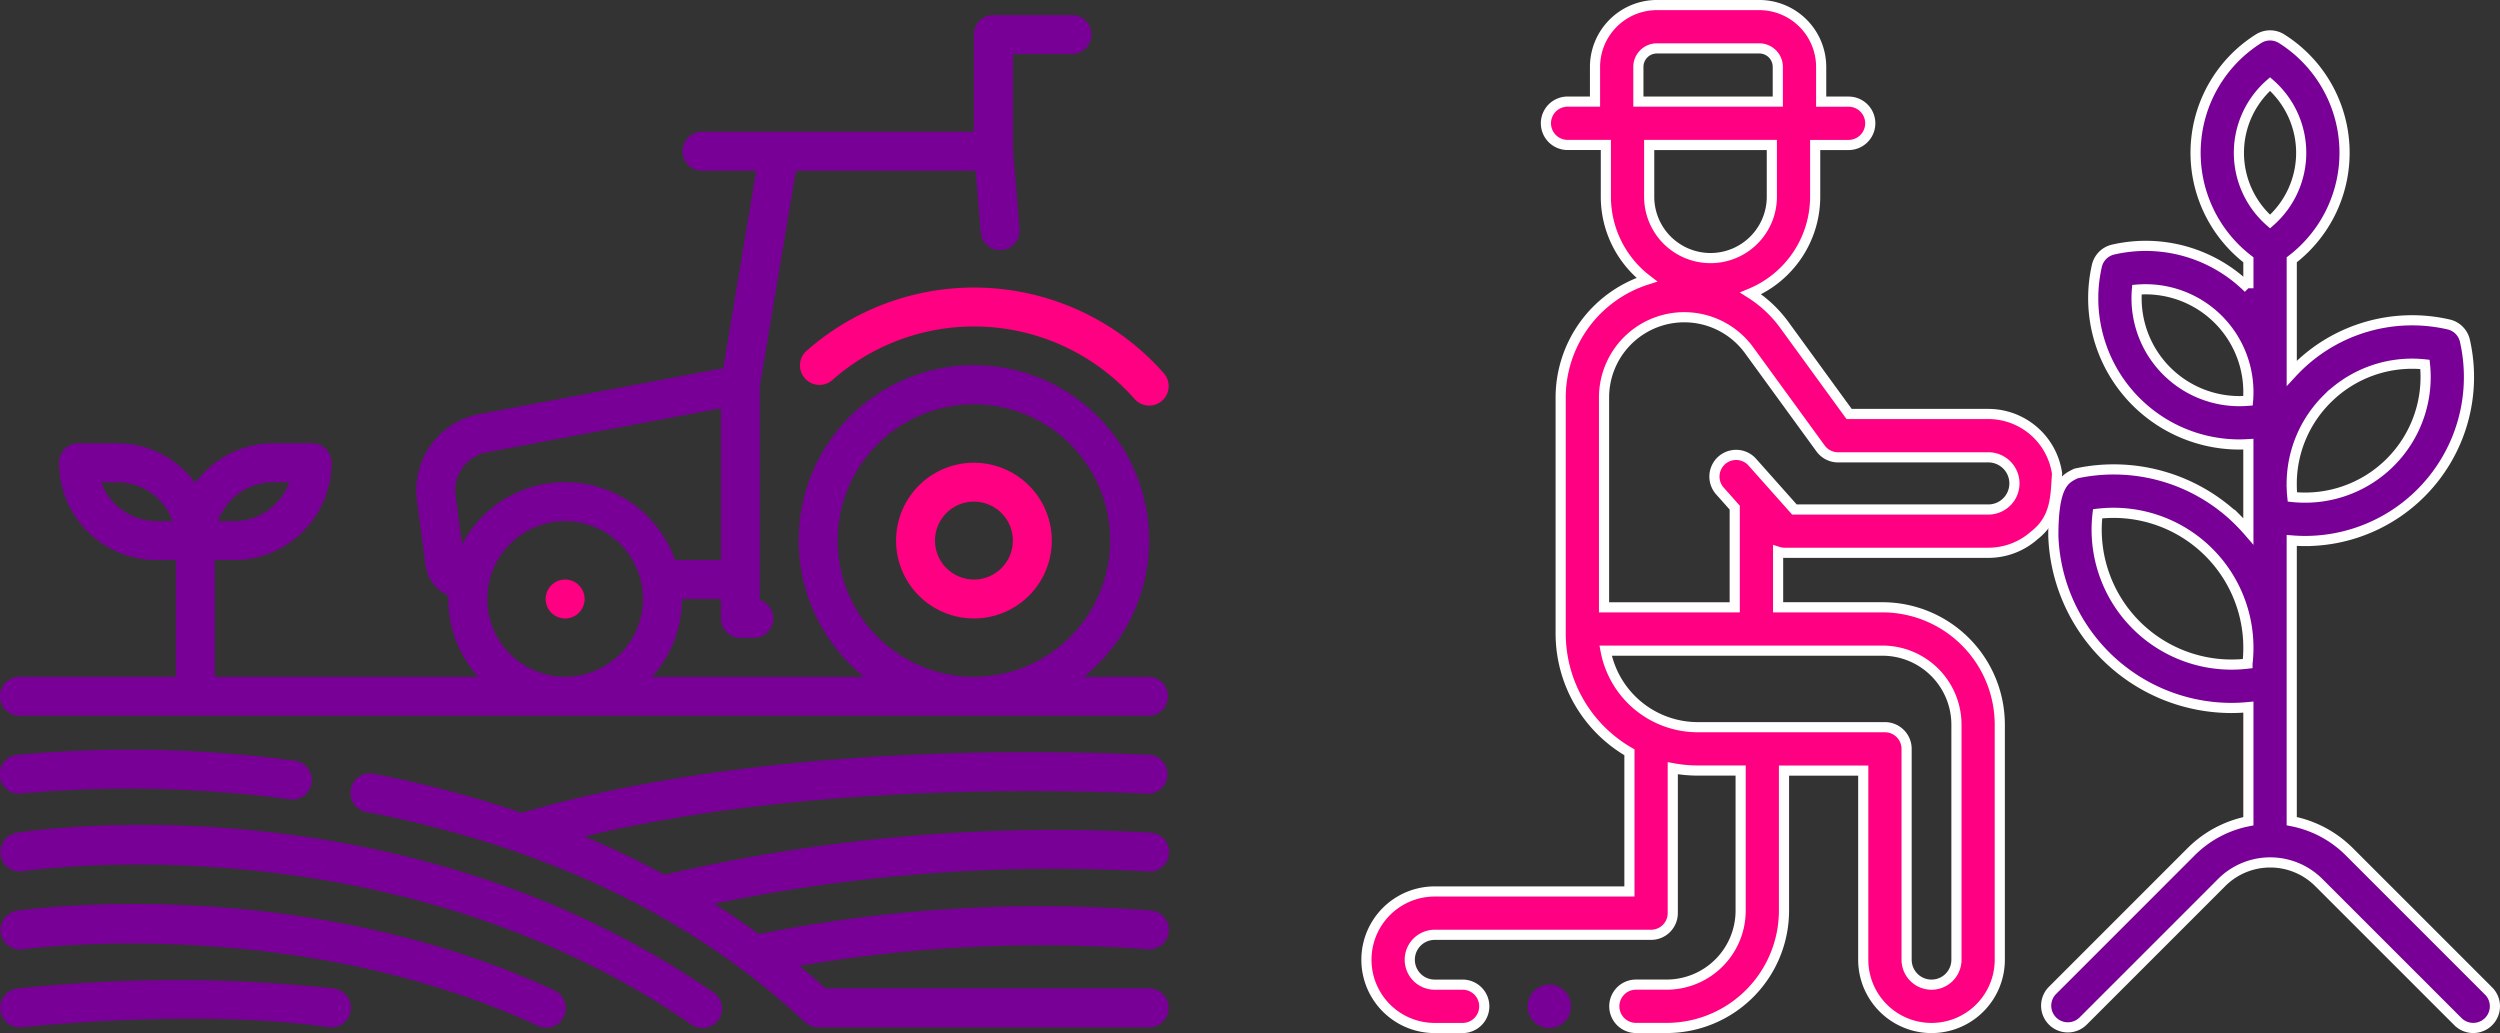
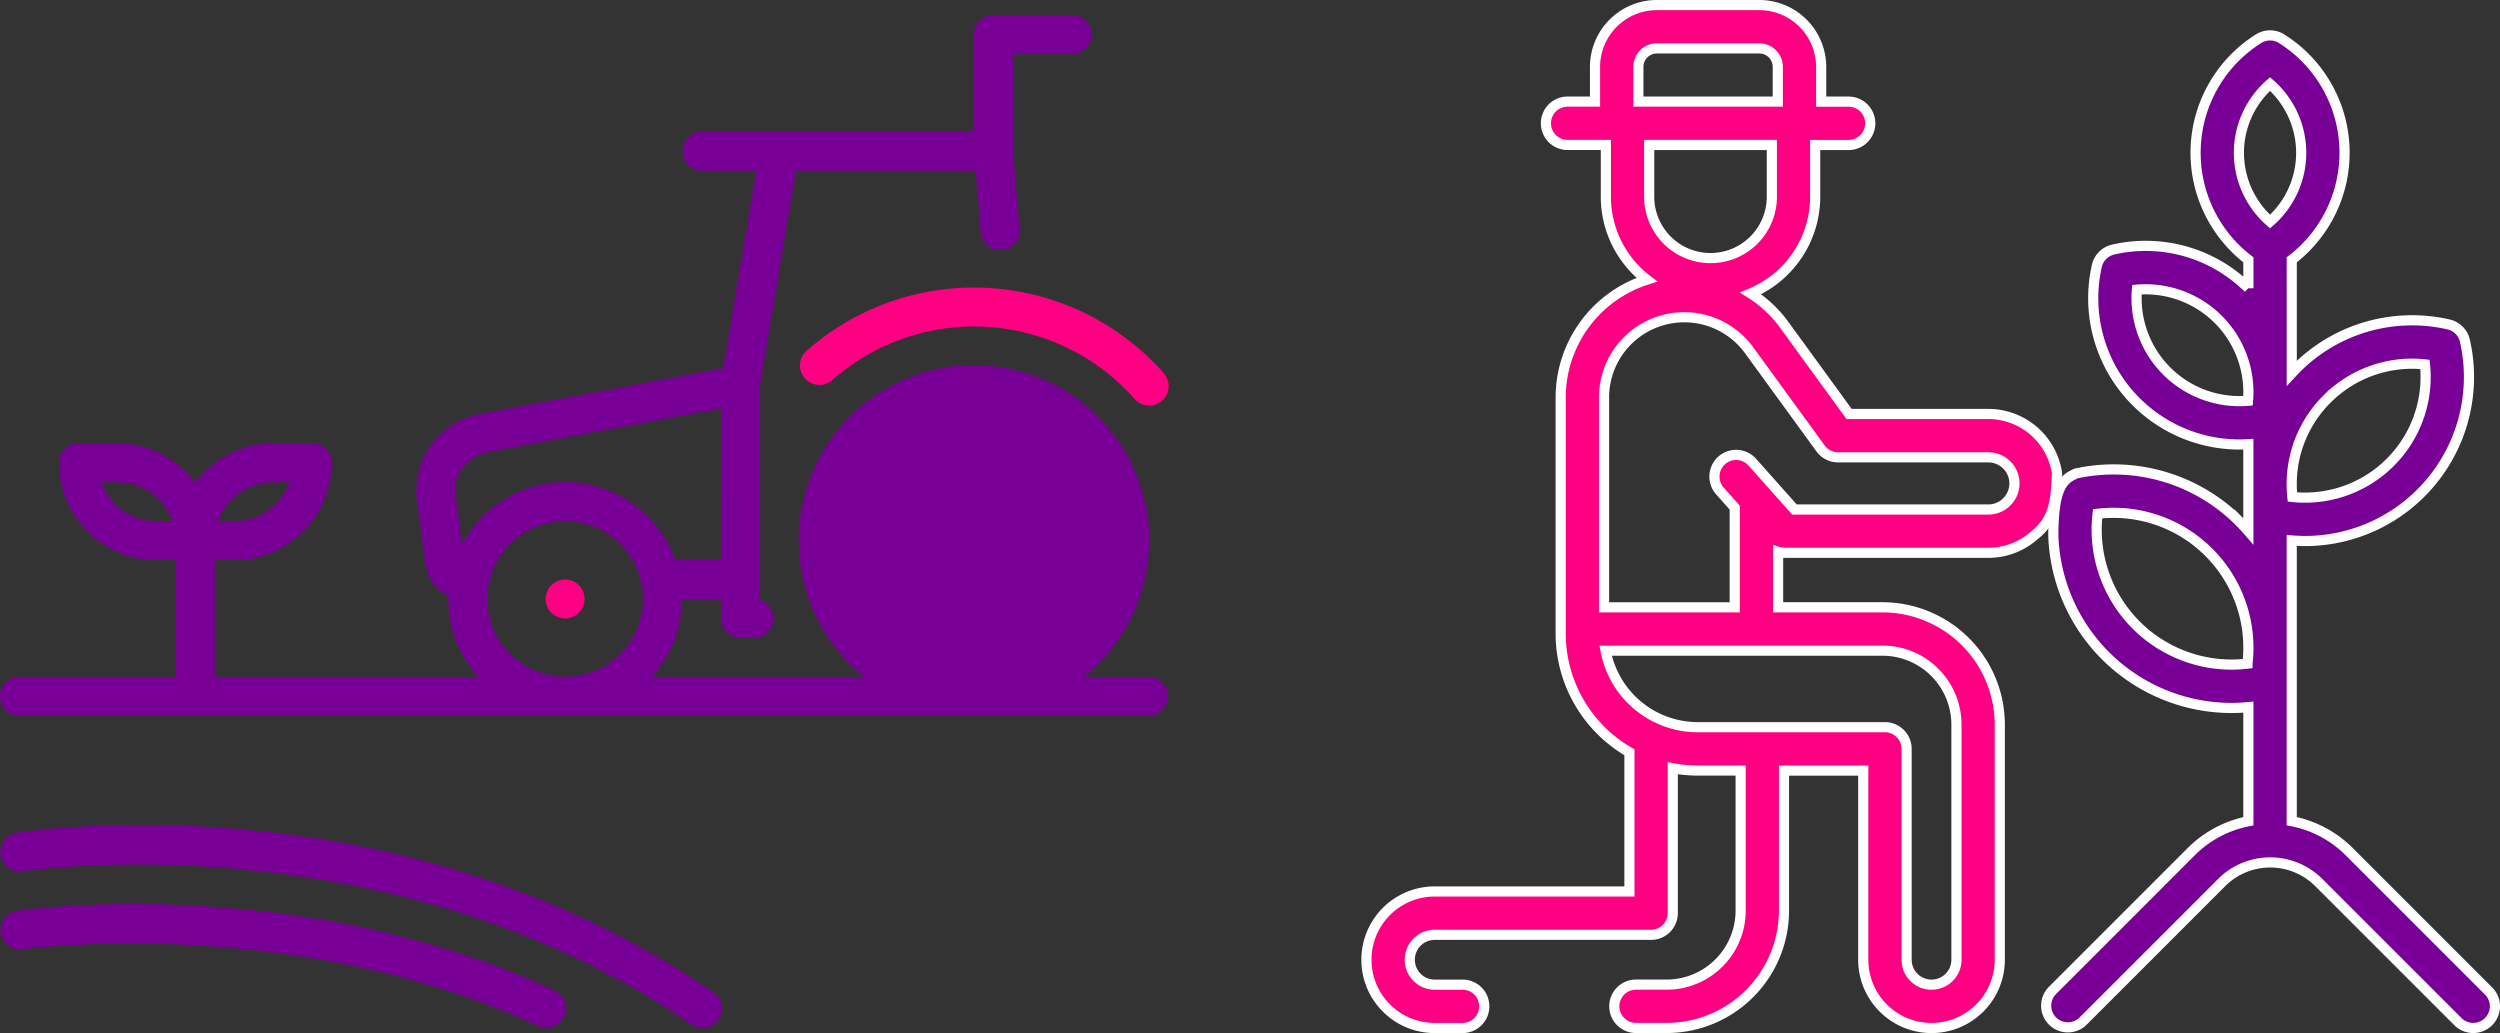
<svg xmlns="http://www.w3.org/2000/svg" width="246.2" height="101.74" viewBox="0 0 246.2 101.74">
  <rect x="0" y="0" width="246.2" height="101.74" fill="#333333" stroke="none" />
  <g id="Group_547" data-name="Group 547" transform="translate(-401.152 -5942.704)">
    <g id="Layer_2" data-name="Layer 2" transform="translate(401.152 5944.182)">
      <g id="Layer_1" data-name="Layer 1" transform="translate(0 0)">
        <g id="tractor">
-           <path id="Path_40" data-name="Path 40" d="M1.948,69.013H113.135a1.918,1.918,0,0,0,0-3.834H106.7a17.255,17.255,0,1,0-21.642,0H64.173a11.442,11.442,0,0,0,2.954-7.667H70.96v1.916a1.918,1.918,0,0,0,1.916,1.918H74.2A1.918,1.918,0,0,0,74.79,57.6V36.581l.851-5.037a1.331,1.331,0,0,0,.016-.138l2.688-16.069h17.7l.506,6.025a1.917,1.917,0,1,0,3.82-.319l-.644-7.7v-9.5h5.75a1.918,1.918,0,1,0,0-3.834H97.8A1.918,1.918,0,0,0,95.88,1.918V11.5H69.043a1.918,1.918,0,0,0,0,3.834h5.4l-2.6,15.538c0,.041-.012.089-.016.138l-.626,3.775L47.224,39.292a7.65,7.65,0,0,0-6.191,8.542l.845,6.358a3.814,3.814,0,0,0,2.258,2.985c0,.112-.018.221-.018.335a11.442,11.442,0,0,0,2.954,7.667H21.117v-11.5h1.918a9.6,9.6,0,0,0,9.585-9.583A1.918,1.918,0,0,0,30.7,42.175H26.868a9.546,9.546,0,0,0-7.667,3.9,9.55,9.55,0,0,0-7.667-3.893H7.7A1.918,1.918,0,0,0,5.782,44.1a9.6,9.6,0,0,0,9.585,9.575h1.916v11.5H1.948a1.918,1.918,0,1,0,0,3.834ZM82.461,51.76A13.419,13.419,0,1,1,95.879,65.175,13.419,13.419,0,0,1,82.461,51.76ZM44.833,47.328a3.818,3.818,0,0,1,3.091-4.265l23.038-4.332V53.676H66.455a11.487,11.487,0,0,0-20.986-1.556Zm3.123,10.184a7.667,7.667,0,1,1,7.666,7.663,7.667,7.667,0,0,1-7.666-7.663Zm-21.088-11.5h1.589a5.763,5.763,0,0,1-5.423,3.834H21.445a5.763,5.763,0,0,1,5.423-3.834Zm-11.5,3.834a5.761,5.761,0,0,1-5.423-3.834h1.589a5.757,5.757,0,0,1,5.431,3.834Z" transform="translate(0.031 0.001)" fill="#780096" />
-           <path id="Path_41" data-name="Path 41" d="M1.689,37.249a1.916,1.916,0,1,0,.455,3.8,119.96,119.96,0,0,1,26.365.59,1.771,1.771,0,0,0,.248.016A1.916,1.916,0,0,0,29,37.842a120.9,120.9,0,0,0-27.31-.593Z" transform="translate(0.062 35.606)" fill="#780096" />
+           <path id="Path_40" data-name="Path 40" d="M1.948,69.013H113.135a1.918,1.918,0,0,0,0-3.834H106.7a17.255,17.255,0,1,0-21.642,0H64.173a11.442,11.442,0,0,0,2.954-7.667H70.96v1.916a1.918,1.918,0,0,0,1.916,1.918H74.2A1.918,1.918,0,0,0,74.79,57.6V36.581l.851-5.037a1.331,1.331,0,0,0,.016-.138l2.688-16.069h17.7l.506,6.025a1.917,1.917,0,1,0,3.82-.319l-.644-7.7v-9.5h5.75a1.918,1.918,0,1,0,0-3.834H97.8A1.918,1.918,0,0,0,95.88,1.918V11.5H69.043a1.918,1.918,0,0,0,0,3.834h5.4l-2.6,15.538c0,.041-.012.089-.016.138l-.626,3.775L47.224,39.292a7.65,7.65,0,0,0-6.191,8.542l.845,6.358a3.814,3.814,0,0,0,2.258,2.985c0,.112-.018.221-.018.335a11.442,11.442,0,0,0,2.954,7.667H21.117v-11.5h1.918a9.6,9.6,0,0,0,9.585-9.583A1.918,1.918,0,0,0,30.7,42.175H26.868a9.546,9.546,0,0,0-7.667,3.9,9.55,9.55,0,0,0-7.667-3.893H7.7A1.918,1.918,0,0,0,5.782,44.1a9.6,9.6,0,0,0,9.585,9.575h1.916v11.5H1.948a1.918,1.918,0,1,0,0,3.834ZM82.461,51.76ZM44.833,47.328a3.818,3.818,0,0,1,3.091-4.265l23.038-4.332V53.676H66.455a11.487,11.487,0,0,0-20.986-1.556Zm3.123,10.184a7.667,7.667,0,1,1,7.666,7.663,7.667,7.667,0,0,1-7.666-7.663Zm-21.088-11.5h1.589a5.763,5.763,0,0,1-5.423,3.834H21.445a5.763,5.763,0,0,1,5.423-3.834Zm-11.5,3.834a5.761,5.761,0,0,1-5.423-3.834h1.589a5.757,5.757,0,0,1,5.431,3.834Z" transform="translate(0.031 0.001)" fill="#780096" />
          <path id="Path_42" data-name="Path 42" d="M1.62,41.281a1.916,1.916,0,1,0,.591,3.786c.362-.045,36.065-5.362,65.722,15.028a1.916,1.916,0,1,0,2.166-3.15C39.153,35.662,3.136,41.047,1.62,41.281Z" transform="translate(0.06 39.253)" fill="#780096" />
          <path id="Path_43" data-name="Path 43" d="M54.459,52.942C29.318,41.337,2.736,44.958,1.626,45.127a1.918,1.918,0,0,0,.541,3.8c.262-.039,26.6-3.609,50.687,7.51a1.917,1.917,0,1,0,1.6-3.481Z" transform="translate(0.082 43.086)" fill="#780096" />
-           <path id="Path_44" data-name="Path 44" d="M32.861,49.1A146.466,146.466,0,0,0,1.7,49.1a1.916,1.916,0,1,0,.423,3.808c.171-.016,17.18-1.863,30.189,0a2.167,2.167,0,0,0,.274.02,1.918,1.918,0,0,0,.27-3.816Z" transform="translate(0.062 46.773)" fill="#780096" />
-           <path id="Path_45" data-name="Path 45" d="M96.148,60.121H64.269c-.827-.76-1.691-1.487-2.56-2.211a140.024,140.024,0,0,1,34.3-1.626,1.918,1.918,0,1,0,.272-3.826A141.03,141.03,0,0,0,57.7,54.783Q55.57,53.226,53.31,51.8a163.579,163.579,0,0,1,42.706-3.182,1.918,1.918,0,1,0,.254-3.826,168.877,168.877,0,0,0-47.841,4.149q-3.8-2.05-7.908-3.773c10.552-2.534,28.748-5.316,55.546-4.216a1.918,1.918,0,0,0,.159-3.826c-32.314-1.341-52.445,2.928-61.867,5.722A109.825,109.825,0,0,0,19.831,39a1.918,1.918,0,1,0-.727,3.765c17.617,3.4,32.133,10.355,43.143,20.675a1.8,1.8,0,0,0,.3.2,2.042,2.042,0,0,0,.289.183,1.945,1.945,0,0,0,.721.146H96.148a1.918,1.918,0,1,0,0-3.836Z" transform="translate(17.018 35.73)" fill="#780096" />
-           <path id="Path_46" data-name="Path 46" d="M52.451,22.393a7.667,7.667,0,1,0,7.669,7.668,7.667,7.667,0,0,0-7.669-7.668Zm0,11.5a3.834,3.834,0,1,1,3.836-3.834A3.834,3.834,0,0,1,52.451,33.894Z" transform="translate(43.46 21.7)" fill="#ff0082" />
          <circle id="Ellipse_10" data-name="Ellipse 10" cx="1.918" cy="1.918" r="1.918" transform="translate(53.737 55.594)" fill="#ff0082" />
          <path id="Path_47" data-name="Path 47" d="M40.627,19.86a1.92,1.92,0,1,0,2.544,2.877,21.08,21.08,0,0,1,29.762,1.869,1.918,1.918,0,0,0,2.877-2.538A24.922,24.922,0,0,0,40.635,19.86Z" transform="translate(38.802 13.209)" fill="#ff0082" />
        </g>
      </g>
    </g>
    <g id="Group_125" data-name="Group 125" transform="translate(-843.171 4743.626)">
      <g id="agriculture_2_" data-name="agriculture(2)" transform="translate(1378.889 1199.577)">
        <path id="Path_50" data-name="Path 50" d="M68.014,46.634a6.846,6.846,0,0,0-6.766-5.864H47.533l-6.39-8.783a12.123,12.123,0,0,0-3.3-3.091,10.324,10.324,0,0,0,6.349-9.516v-5.1h3.291a2.134,2.134,0,1,0,0-4.269h-2.7V6.589A6.1,6.1,0,0,0,38.692.5H28.6a6.1,6.1,0,0,0-6.089,6.089v3.419h-2.7a2.134,2.134,0,0,0,0,4.269h3.768v5.1a10.3,10.3,0,0,0,4.032,8.17,12.193,12.193,0,0,0-8.482,11.6V62.387a13.5,13.5,0,0,0,6.772,11.7V87.794H6.723a6.723,6.723,0,1,0,0,13.446H9.471a2.134,2.134,0,1,0,0-4.269H6.723a2.454,2.454,0,1,1,0-4.909H28.034a2.134,2.134,0,0,0,2.134-2.134V75.656a13.48,13.48,0,0,0,2.457.228h4.228v13.8a7.291,7.291,0,0,1-7.283,7.283H26.546a2.134,2.134,0,1,0,0,4.269H29.57A11.564,11.564,0,0,0,41.121,89.689v-13.8h7.806V94.517a6.723,6.723,0,0,0,13.446,0V71.36a11.563,11.563,0,0,0-11.55-11.551H40.542V54.341a2.137,2.137,0,0,0,.652.1H61.248a6.808,6.808,0,0,0,4.543-1.733C67.986,51,67.86,48.685,68.014,46.634ZM39.925,19.379a6.039,6.039,0,0,1-12.079,0v-5.1H39.925ZM26.781,6.589a1.822,1.822,0,0,1,1.82-1.82h10.09a1.822,1.822,0,0,1,1.82,1.82v3.419H26.781ZM50.823,64.078a7.291,7.291,0,0,1,7.282,7.283V94.517a2.454,2.454,0,0,1-4.909,0V73.75a2.135,2.135,0,0,0-2.134-2.134H32.624a9.243,9.243,0,0,1-9.071-7.538Zm10.425-13.9h-19.1l-4.146-4.661a2.134,2.134,0,1,0-3.19,2.837l1.458,1.638v9.82H23.4V39.148A7.9,7.9,0,0,1,37.691,34.5l7.03,9.662a2.132,2.132,0,0,0,1.726.879h14.8a2.568,2.568,0,1,1,0,5.137Z" transform="translate(0 -0.501)" fill="#ff0082" stroke="#fff" stroke-width="1" />
-         <path id="Path_51" data-name="Path 51" d="M76.512,452.5a2.135,2.135,0,1,0,1.511.625A2.154,2.154,0,0,0,76.512,452.5Zm0,0" transform="translate(-58.504 -356.029)" fill="#780096" />
      </g>
      <g id="agriculture_2_2" data-name="agriculture(2)" transform="translate(1445.83 1202.565)">
        <path id="Path_50-2" data-name="Path 50" d="M113.665,97.827,99.96,84.122A10.961,10.961,0,0,0,94.28,81.1V53.455q.672.056,1.339.056a16.151,16.151,0,0,0,15.716-19.718,2.134,2.134,0,0,0-1.612-1.612,16.08,16.08,0,0,0-14.985,4.33c-.157.156-.308.316-.457.477V25.817a13.276,13.276,0,0,0-.994-21.768,2.135,2.135,0,0,0-2.281,0,13.276,13.276,0,0,0-.994,21.768v2.8A14.338,14.338,0,0,0,76.7,24.808a2.135,2.135,0,0,0-1.612,1.612A14.4,14.4,0,0,0,89.1,44.005c.3,0,.605-.013.909-.031v8.572q-.416-.481-.87-.938a17.48,17.48,0,0,0-16.113-4.745c-1.081.533-2.223,1.021-2.223,6.077,0,0,0,.009,0,.1A17.569,17.569,0,0,0,88.321,69.952q.843,0,1.69-.083V81.108a10.956,10.956,0,0,0-5.647,3.014L70.722,97.764a2.134,2.134,0,1,0,3.018,3.018L87.382,87.141a6.766,6.766,0,0,1,9.559,0l13.705,13.7a2.134,2.134,0,1,0,3.018-3.018ZM89.977,39.7A10.13,10.13,0,0,1,79.035,28.756,10.13,10.13,0,0,1,89.977,39.7Zm7.778-.169a11.817,11.817,0,0,1,9.645-3.413A11.877,11.877,0,0,1,94.341,49.173c-.038-.362-.056-.723-.062-1.083v-.415a11.812,11.812,0,0,1,3.475-8.146ZM92.145,8.508a9.009,9.009,0,0,1,0,13.544,9.009,9.009,0,0,1,0-13.544Zm-2.224,57.08A13.286,13.286,0,0,1,75.162,50.828,13.283,13.283,0,0,1,90.011,63.894v.3a13.472,13.472,0,0,1-.09,1.391Zm0,0" transform="translate(-70.097 -3.719)" fill="#780096" stroke="#fff" stroke-width="1" />
      </g>
    </g>
  </g>
</svg>